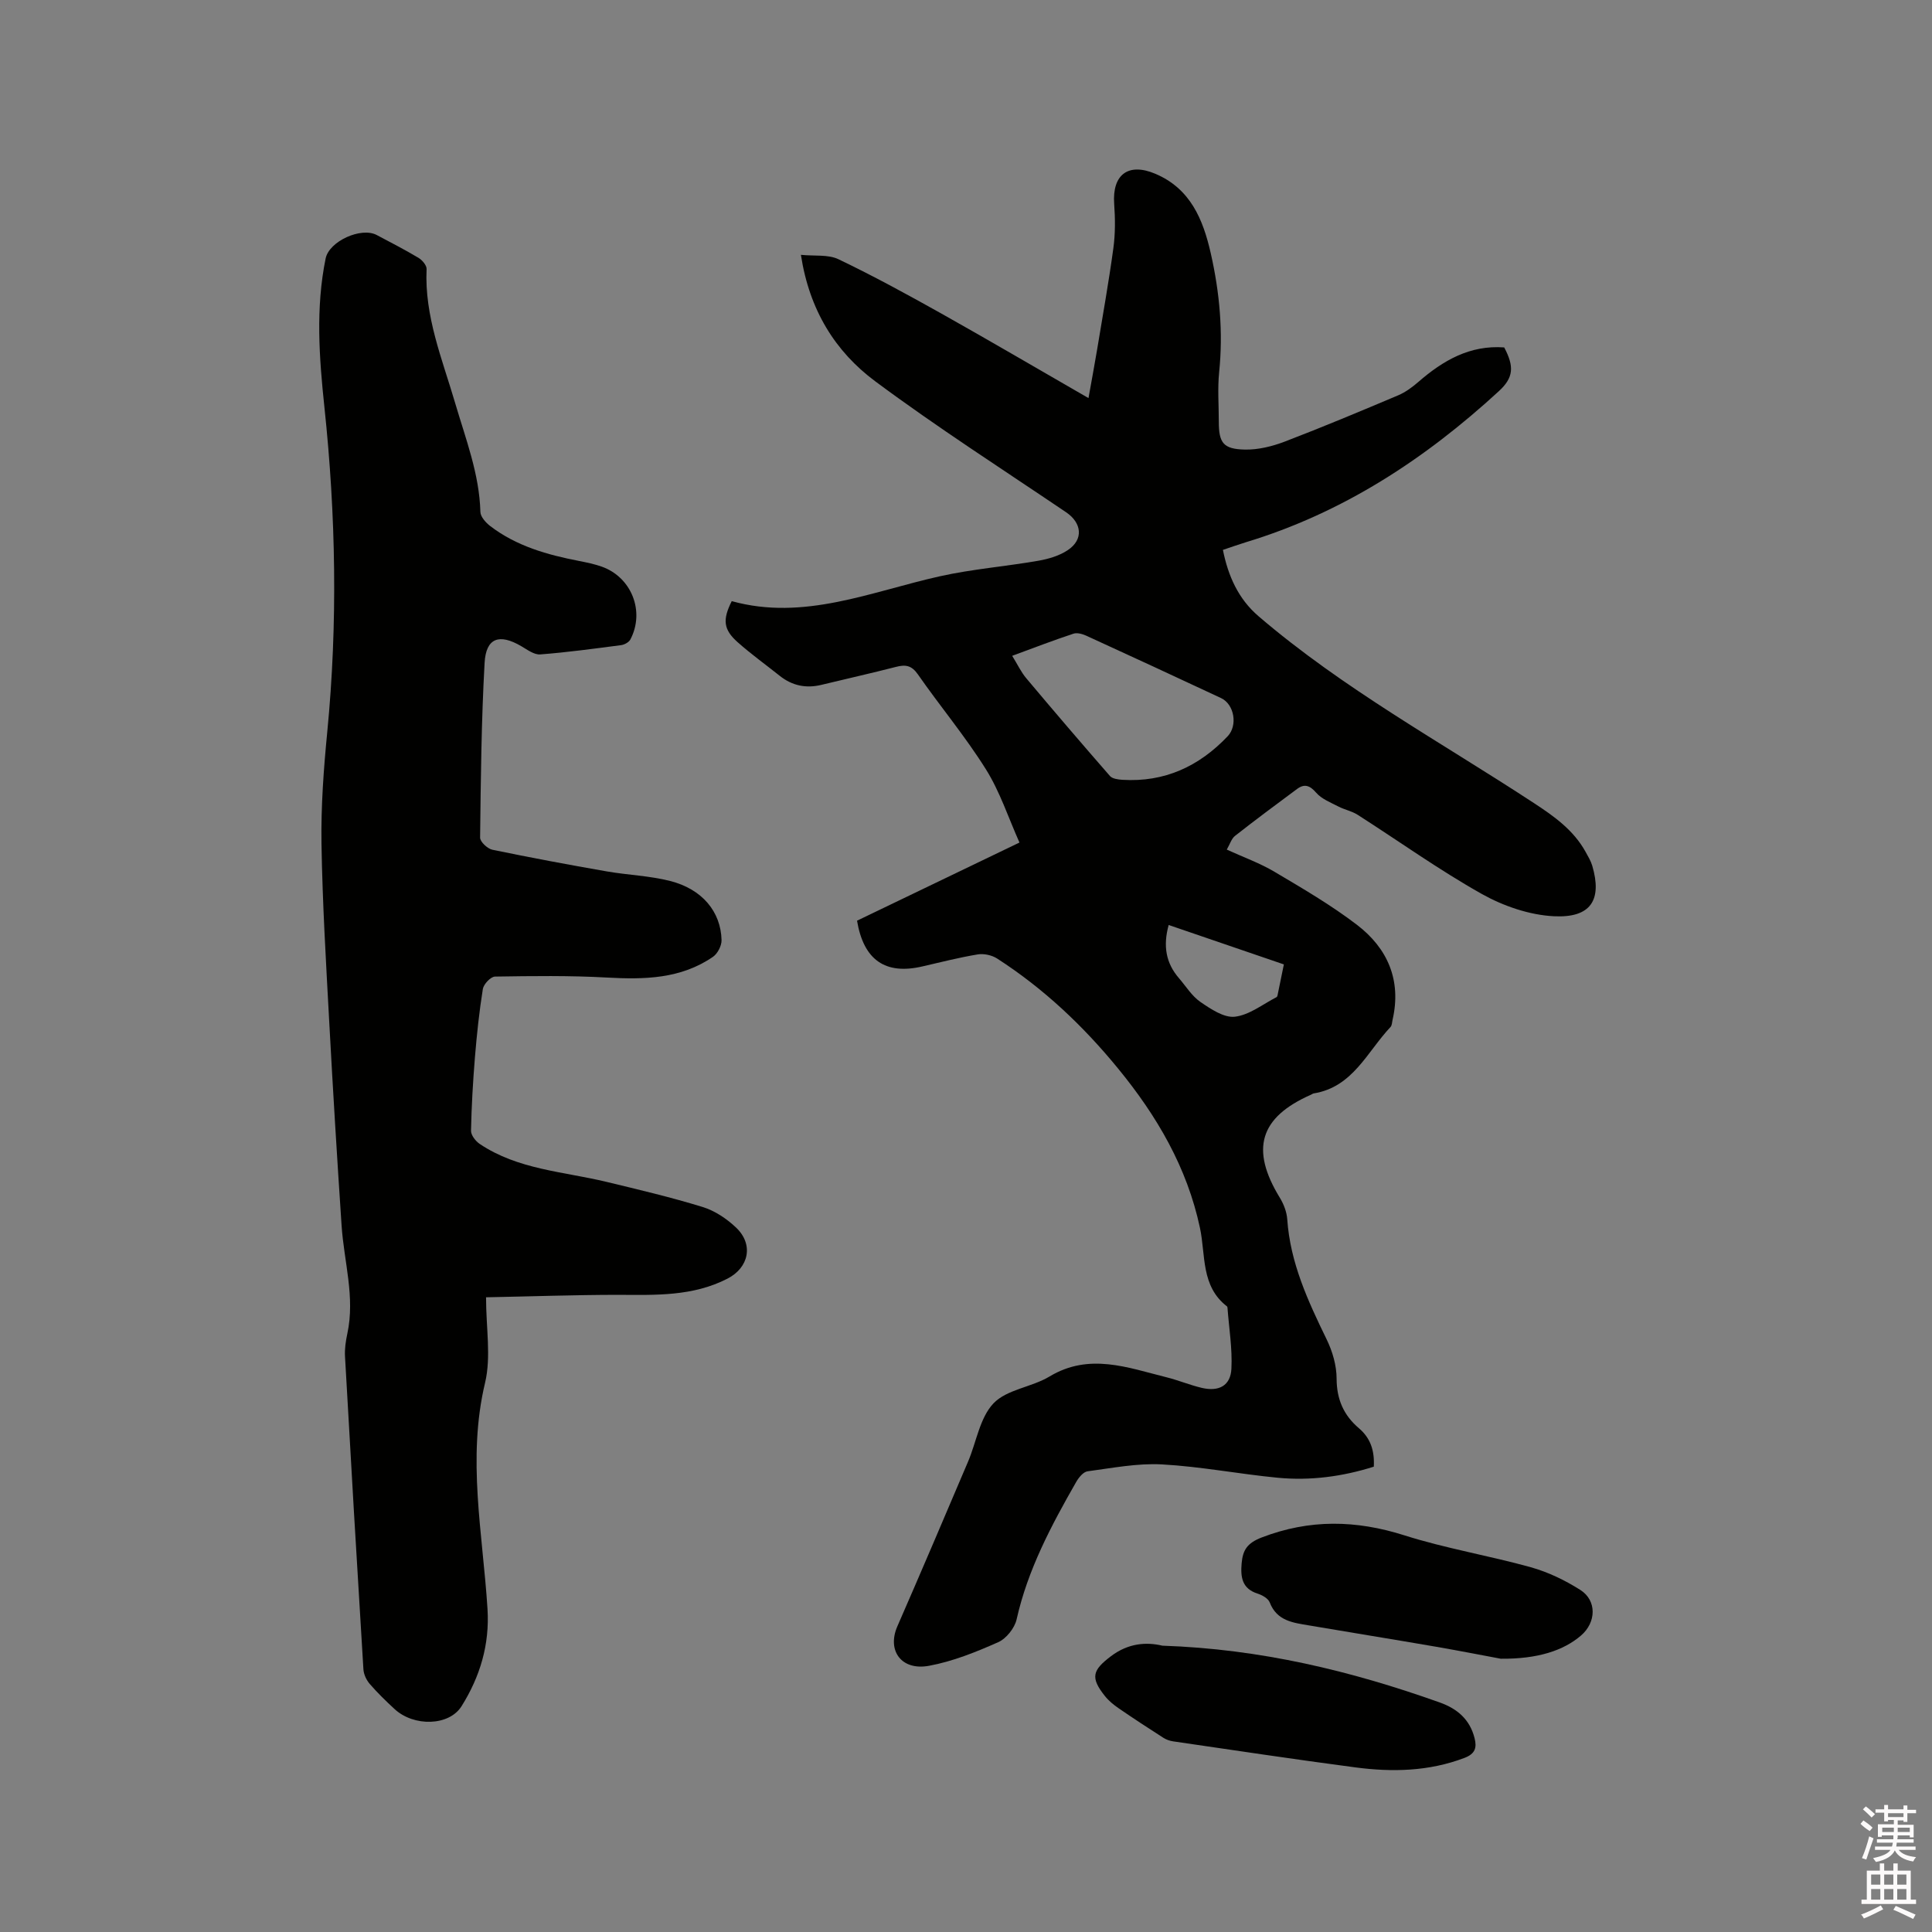
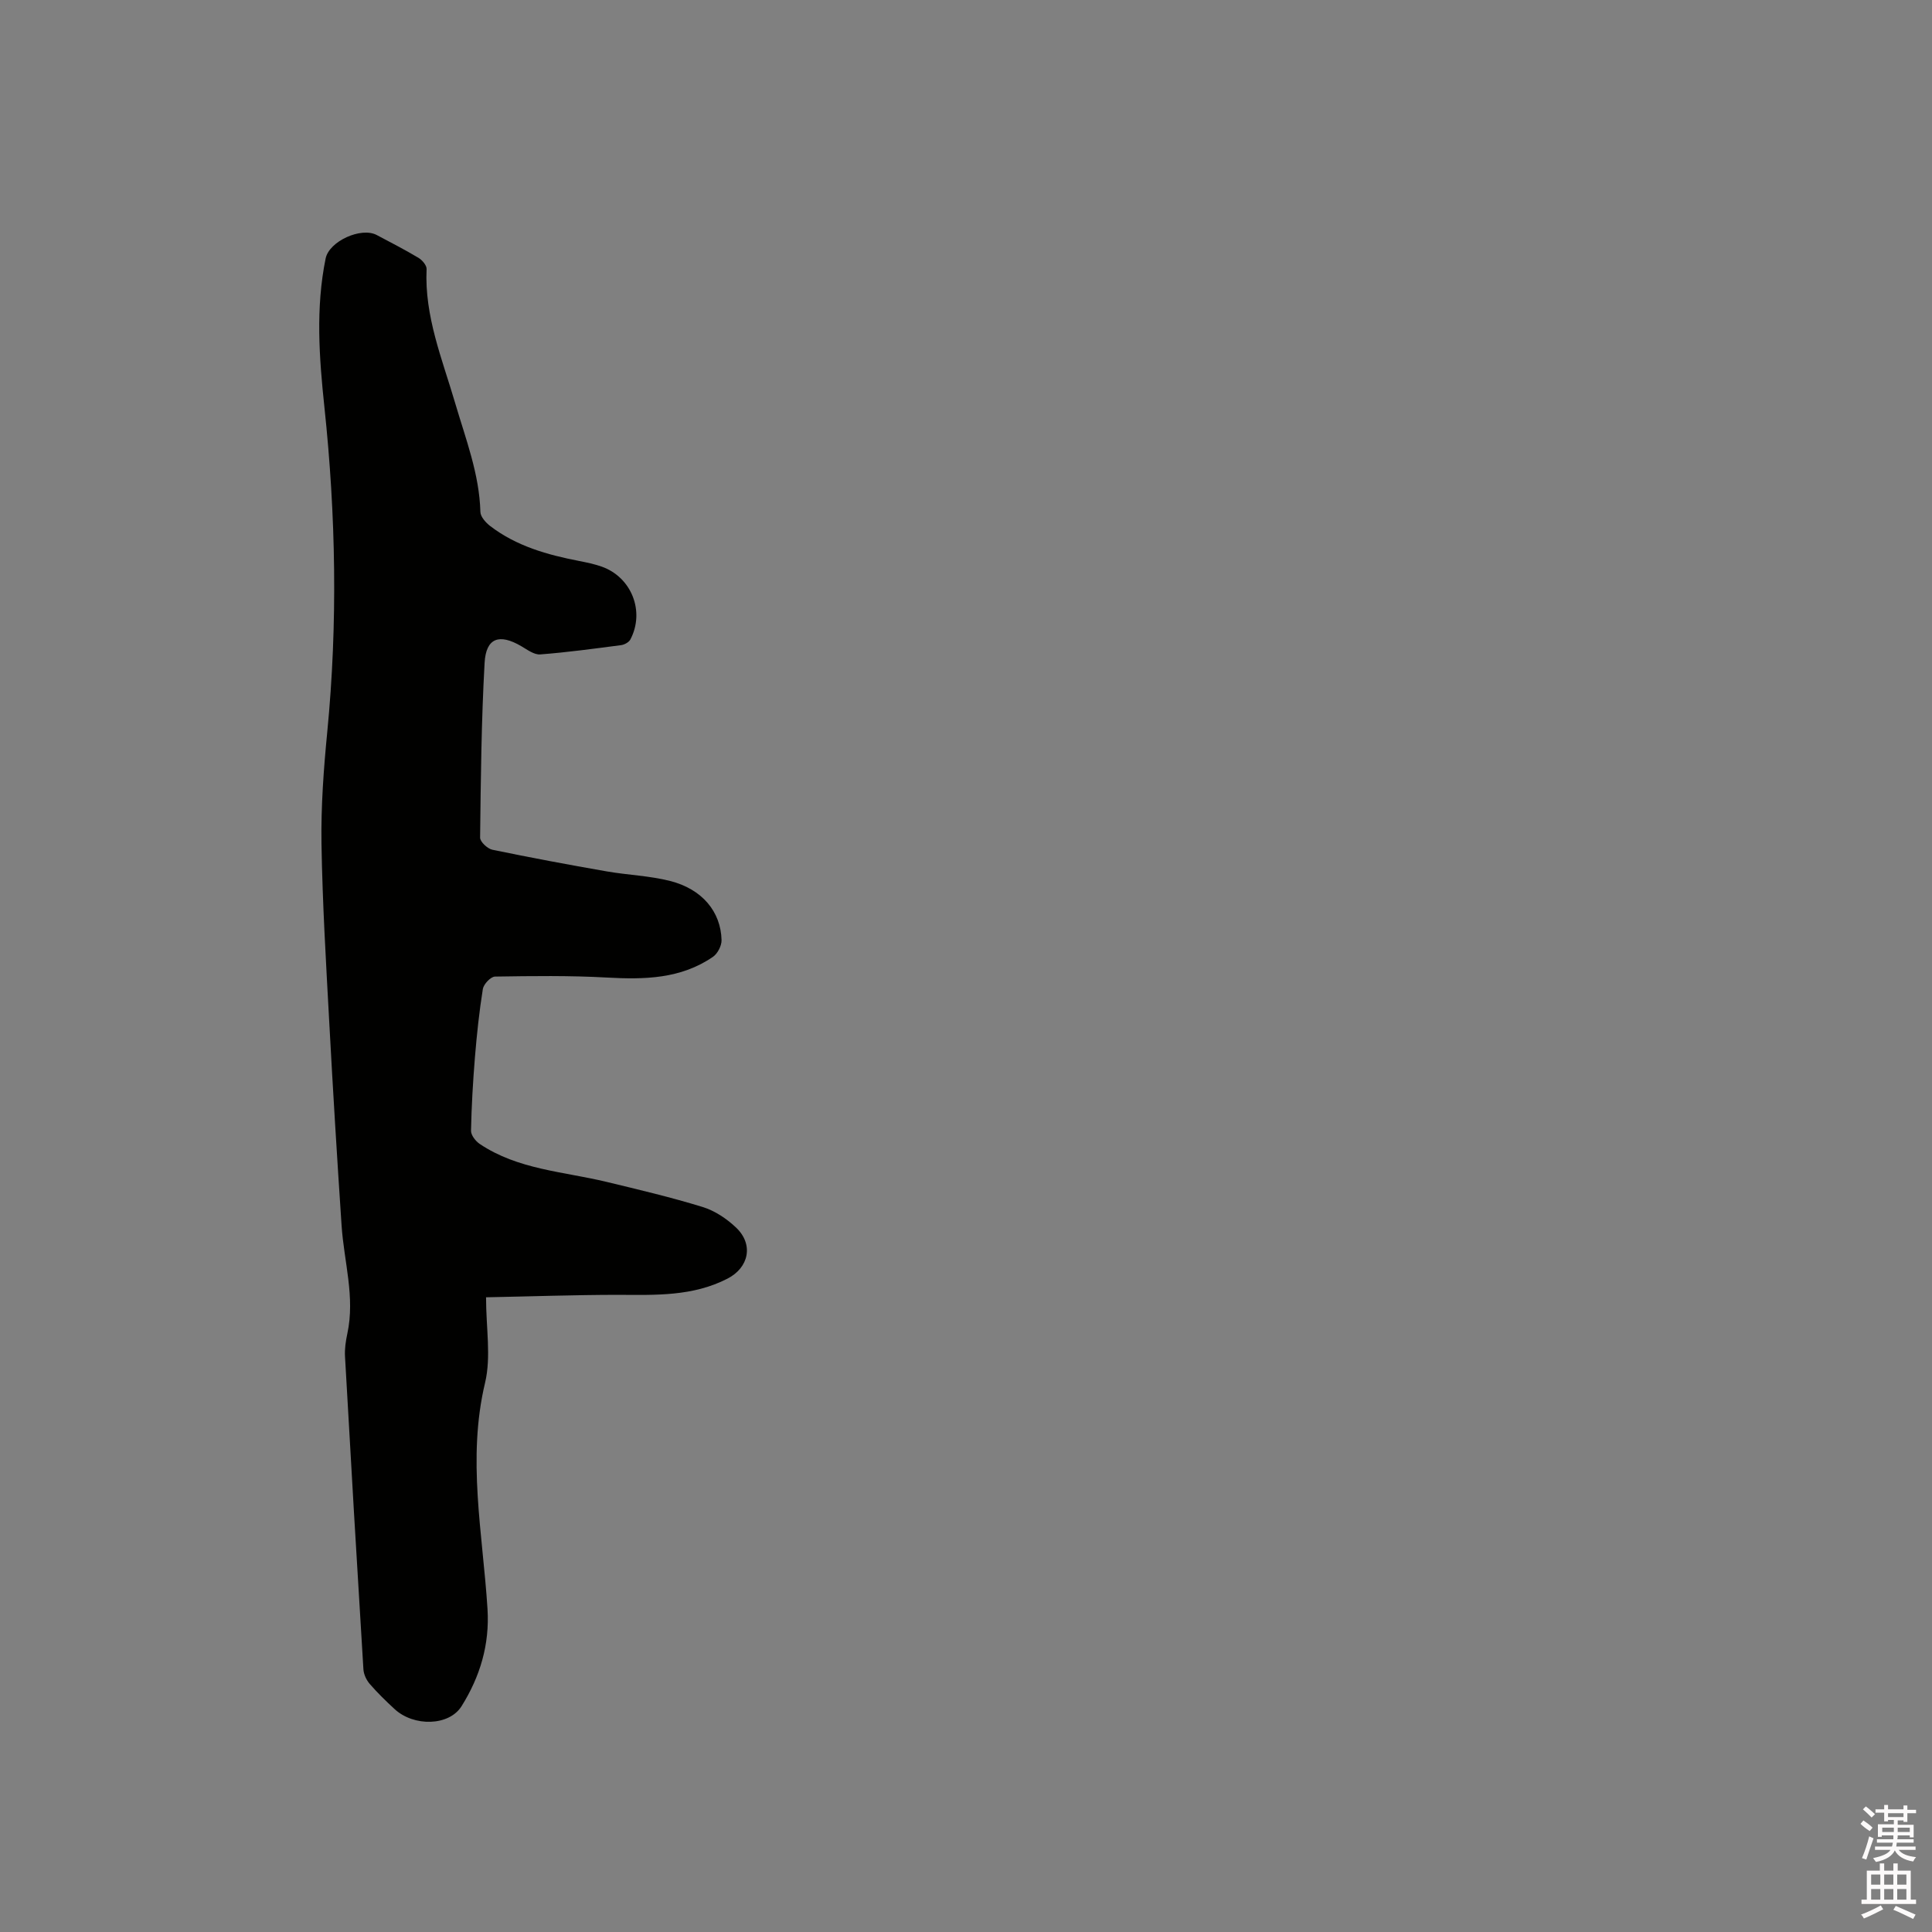
<svg xmlns="http://www.w3.org/2000/svg" enable-background="new 0 0 400 400" viewBox="0 0 400 400">
  <rect x="0" y="0" width="400" height="400" fill="#808080" stroke="none" />
  <path d="m385.2 377.6.6-.7c.6.4 1.3.9 1.9 1.5l-.6.7c-.8-.5-1.4-1-1.9-1.5zm.3 7.1c.6-1.4 1.1-2.9 1.5-4.5.3.1.6.3.9.4-.5 1.4-1 2.9-1.5 4.4zm.2-10.1.6-.6c.7.5 1.3 1.1 1.9 1.6l-.7.7c-.6-.6-1.2-1.2-1.8-1.7zm8.4-.8h.8v.9h1.8v.7h-1.8v1.8h-.8v-.3h-1.2v.9h3.3v2.6h-.8v-.4h-2.5c0 .3 0 .6-.1.8h3.4v.7h-3.5c0 .3-.1.6-.1.8h4v.7h-3.5c.7.9 1.9 1.3 3.6 1.5-.2.2-.4.5-.6.9-1.9-.3-3.2-1.1-3.8-2.3-.5 1.1-1.8 2-3.9 2.4-.2-.3-.4-.5-.6-.8 1.9-.4 3.1-.9 3.6-1.7h-3.2v-.7h3.5c.1-.2.1-.5.2-.8h-3.3v-.7h3.4c0-.2 0-.5 0-.8h-2.4v.3h-.8v-2.6h3.3v-.9h-1.2v.3h-.8v-1.8h-1.8v-.7h1.8v-.9h.8v.9h3.2zm-4.4 5.5h2.4c0-.3 0-.6 0-.9h-2.4zm1.2-3.1h3.2v-.8h-3.2zm4.4 2.2h-2.4v.9h2.5v-.9z" fill="#fcfafa" />
  <path d="m389.2 385.8h.9v1.5h1.9v-1.5h.9v1.5h2.7v6h1.1v.9h-11.3v-.9h1.1v-6h2.7zm.2 8.7.5.8c-1.2.6-2.5 1.3-4 1.9-.2-.3-.3-.6-.6-.8 1.6-.6 3-1.3 4.1-1.9zm-2-4.3h1.9v-2.1h-1.9zm0 3.1h1.9v-2.2h-1.9zm2.7-3.1h1.9v-2.1h-1.9zm0 3.1h1.9v-2.2h-1.9zm2.4 1.3c1.4.6 2.7 1.2 4.1 1.8l-.5.9c-1.5-.7-2.8-1.4-4.1-1.9zm2.2-6.5h-1.9v2.1h1.9zm-1.9 5.2h1.9v-2.2h-1.9z" fill="#fcfafa" />
  <g fill="#010100">
-     <path d="m177.44 190.62c10.97-5.28 22.01-10.59 33.63-16.18-2.31-5.17-4.05-10.55-6.97-15.2-4.27-6.81-9.47-13.02-14.07-19.63-1.3-1.86-2.56-2.05-4.52-1.54-5.13 1.32-10.29 2.47-15.44 3.72-3.21.78-6.08.17-8.65-1.88-2.9-2.31-5.92-4.48-8.69-6.94-2.96-2.63-3.17-4.65-1.23-8.51 14.97 4.15 28.83-1.98 43.1-5.15 6.69-1.49 13.58-2.03 20.35-3.21 2.13-.37 4.39-1.03 6.15-2.22 3.28-2.2 2.88-5.62-.37-7.82-13.24-8.95-26.72-17.6-39.54-27.13-8.24-6.13-13.62-14.71-15.37-26.17 2.83.29 5.64-.11 7.77.91 7.23 3.46 14.28 7.31 21.28 11.23 10.05 5.64 20 11.48 30.49 17.52.65-3.66 1.25-6.83 1.78-10.01 1.16-7 2.41-13.99 3.37-21.02.41-3.01.39-6.12.17-9.16-.44-6.07 2.9-8.63 8.52-6.25 7.27 3.08 9.89 9.46 11.48 16.48 1.84 8.11 2.58 16.29 1.73 24.62-.34 3.36-.07 6.78-.07 10.17 0 4.43.89 5.73 5.39 5.83 2.75.06 5.66-.66 8.26-1.65 7.89-3.02 15.69-6.29 23.48-9.58 1.51-.64 2.92-1.68 4.18-2.77 5.11-4.44 10.66-7.67 17.78-7.15 2.1 3.97 1.95 6.24-1.1 9.05-15.3 14.07-32.35 25.23-52.44 31.3-1.51.46-2.99 1-4.7 1.57 1.09 5.43 3.2 10.15 7.36 13.72 17.55 15.04 37.81 26.09 57.02 38.69 4.22 2.76 8.23 5.61 10.72 10.13.51.92 1.07 1.85 1.37 2.85 2.08 7.07-.28 10.84-7.92 10.46-5.07-.25-10.46-2.1-14.94-4.61-8.85-4.97-17.15-10.92-25.72-16.4-1.21-.77-2.72-1.05-4-1.72-1.6-.83-3.44-1.54-4.57-2.84-1.32-1.52-2.43-1.92-3.97-.78-4.31 3.19-8.61 6.39-12.83 9.7-.76.59-1.07 1.74-1.72 2.85 3.45 1.58 6.85 2.79 9.89 4.6 5.82 3.45 11.71 6.88 17.07 10.98 6.34 4.85 9.24 11.47 7.37 19.64-.12.51-.11 1.17-.43 1.51-4.84 5.12-7.78 12.44-15.9 13.75-.2.03-.38.19-.57.27-10.63 4.69-12.59 11.28-6.45 21.32.81 1.32 1.43 2.94 1.54 4.46.61 9 4.29 16.93 8.15 24.86 1.21 2.48 2.07 5.41 2.07 8.14.01 4.29 1.47 7.6 4.63 10.28 2.38 2.03 3.25 4.61 3.07 7.95-6.45 2.04-13.12 2.94-19.9 2.29-8-.77-15.93-2.32-23.94-2.76-5.11-.28-10.3.75-15.43 1.43-.88.12-1.83 1.3-2.35 2.21-5.16 9.02-10.02 18.14-12.33 28.44-.41 1.81-2.14 3.99-3.82 4.73-4.59 2.04-9.38 3.97-14.29 4.88-5.77 1.08-8.77-3.16-6.58-8.17 4.95-11.33 9.79-22.7 14.63-34.08 1.74-4.08 2.43-9.1 5.28-12.09 2.76-2.89 7.91-3.33 11.59-5.55 8.23-4.95 16.18-1.84 24.22.16 2.46.61 4.83 1.61 7.29 2.19 3.56.84 5.98-.45 6.15-3.96.21-4.18-.5-8.4-.81-12.6-.01-.1-.03-.24-.1-.3-5.44-4.19-4.4-10.61-5.6-16.25-2.67-12.54-8.91-23.19-16.95-33-7.24-8.85-15.44-16.59-25.05-22.78-1.09-.7-2.74-1.06-4.01-.85-3.86.64-7.66 1.61-11.47 2.49-7.65 1.78-12.15-1.3-13.52-9.47zm32.12-54.84c1.14 1.84 1.86 3.4 2.93 4.66 5.71 6.8 11.48 13.54 17.32 20.23.5.57 1.68.72 2.56.78 8.72.54 15.87-2.77 21.8-9.01 2.12-2.23 1.4-6.62-1.38-7.92-9.28-4.34-18.58-8.65-27.9-12.91-.8-.36-1.89-.67-2.65-.41-4.09 1.35-8.12 2.9-12.68 4.58zm32.4 55.73c-1.19 4.33-.58 7.88 2.13 11.01 1.45 1.68 2.67 3.7 4.44 4.92 2.14 1.47 4.89 3.32 7.14 3.06 2.99-.35 5.77-2.58 8.62-4.05.2-.1.25-.57.31-.87.4-1.92.79-3.85 1.21-5.91-8.01-2.74-15.78-5.39-23.85-8.16z" />
    <path d="m100.63 268.59c0 6.37 1.08 12.31-.2 17.69-3.76 15.74-.48 31.23.5 46.8.47 7.44-1.55 14.06-5.37 20.17-2.58 4.12-9.87 4.28-13.86.6-1.79-1.65-3.55-3.36-5.14-5.2-.7-.81-1.26-2-1.32-3.05-1.33-21.58-2.6-43.17-3.81-64.76-.09-1.56.15-3.18.48-4.72 1.64-7.59-.7-14.94-1.19-22.41-.93-13.95-1.79-27.91-2.54-41.88-.67-12.38-1.42-24.77-1.62-37.17-.12-7.71.45-15.47 1.2-23.16 2.18-22.45 1.78-44.84-.6-67.26-1.08-10.2-1.83-20.51.26-30.73.73-3.56 7.34-6.57 10.58-4.85 2.9 1.54 5.83 3.04 8.64 4.72.77.46 1.71 1.56 1.68 2.32-.46 9.8 3.26 18.69 5.93 27.8 2.17 7.4 5 14.63 5.21 22.5.03 1 1.12 2.21 2.03 2.91 5.44 4.17 11.84 5.96 18.44 7.24 1.55.3 3.12.63 4.61 1.15 6.21 2.18 9.03 9.28 5.97 15.1-.31.58-1.23 1.08-1.93 1.17-5.57.73-11.14 1.49-16.73 1.92-1.26.1-2.68-.98-3.92-1.7-4.55-2.67-7.31-1.75-7.6 3.46-.67 12.04-.79 24.11-.93 36.17-.01.86 1.53 2.3 2.54 2.51 7.86 1.63 15.76 3.1 23.66 4.48 4.37.76 8.88.9 13.16 1.99 6.6 1.68 10.48 6.34 10.63 12.23.03 1.17-.82 2.81-1.78 3.47-6.67 4.59-14.2 4.72-21.97 4.29-7.7-.43-15.44-.32-23.15-.2-.89.01-2.35 1.56-2.52 2.56-.75 4.68-1.25 9.41-1.64 14.14-.41 5.06-.71 10.14-.81 15.21-.02.92.94 2.16 1.8 2.74 7.92 5.32 17.34 5.71 26.23 7.85 6.68 1.61 13.38 3.19 19.94 5.21 2.53.78 5 2.44 6.93 4.28 3.65 3.49 2.63 8.27-1.81 10.55-7.19 3.7-14.91 3.39-22.67 3.35-9.14.01-18.31.34-27.31.51z" />
-     <path d="m310.71 343.42c-3.07-.57-8.25-1.59-13.45-2.49-8.73-1.51-17.47-2.91-26.21-4.4-3.29-.56-6.68-.9-8.17-4.77-.31-.81-1.54-1.51-2.48-1.81-3.28-1.03-3.58-3.45-3.33-6.3.24-2.72 1.14-4.17 4.14-5.33 9.93-3.82 19.54-3.63 29.6-.43 8.54 2.71 17.47 4.18 26.12 6.59 3.59 1 7.11 2.7 10.26 4.7 3.46 2.2 3.3 6.73.14 9.44-3.61 3.1-8.96 4.88-16.62 4.8z" />
-     <path d="m240.66 340.72c20.32.68 39.08 5.22 57.43 11.76 3.65 1.3 6.22 3.52 7.2 7.37.51 1.99.14 3.26-2.1 4.11-7.37 2.8-14.94 2.96-22.57 1.96-12.6-1.66-25.16-3.56-37.73-5.39-.7-.1-1.43-.36-2.03-.74-3.12-2-6.22-4.02-9.27-6.12-1.03-.71-2.05-1.54-2.82-2.51-3.09-3.87-2.57-5.37 1.24-8.26 3.6-2.72 7.32-2.97 10.65-2.18z" />
  </g>
</svg>